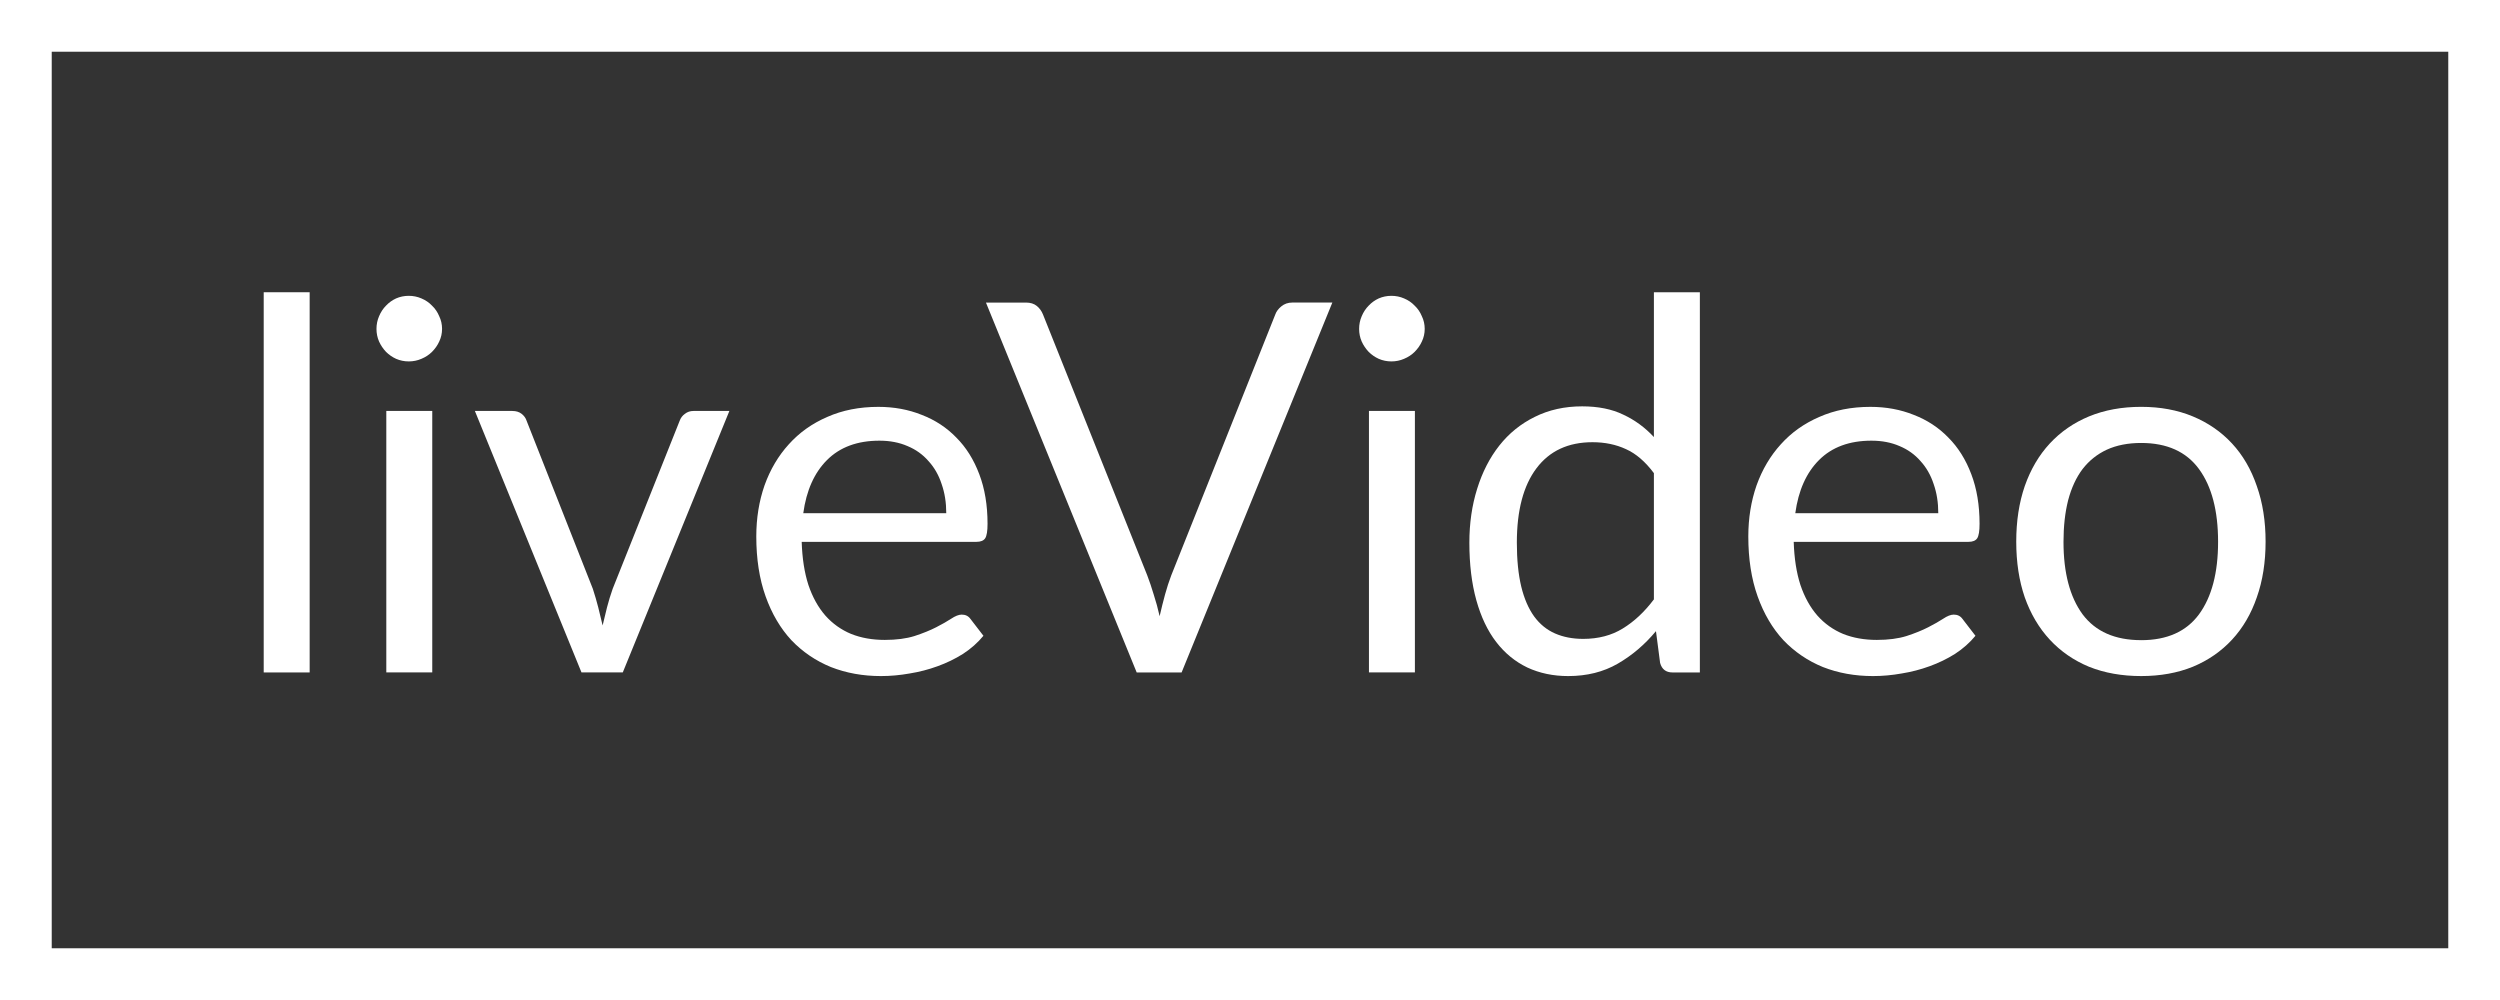
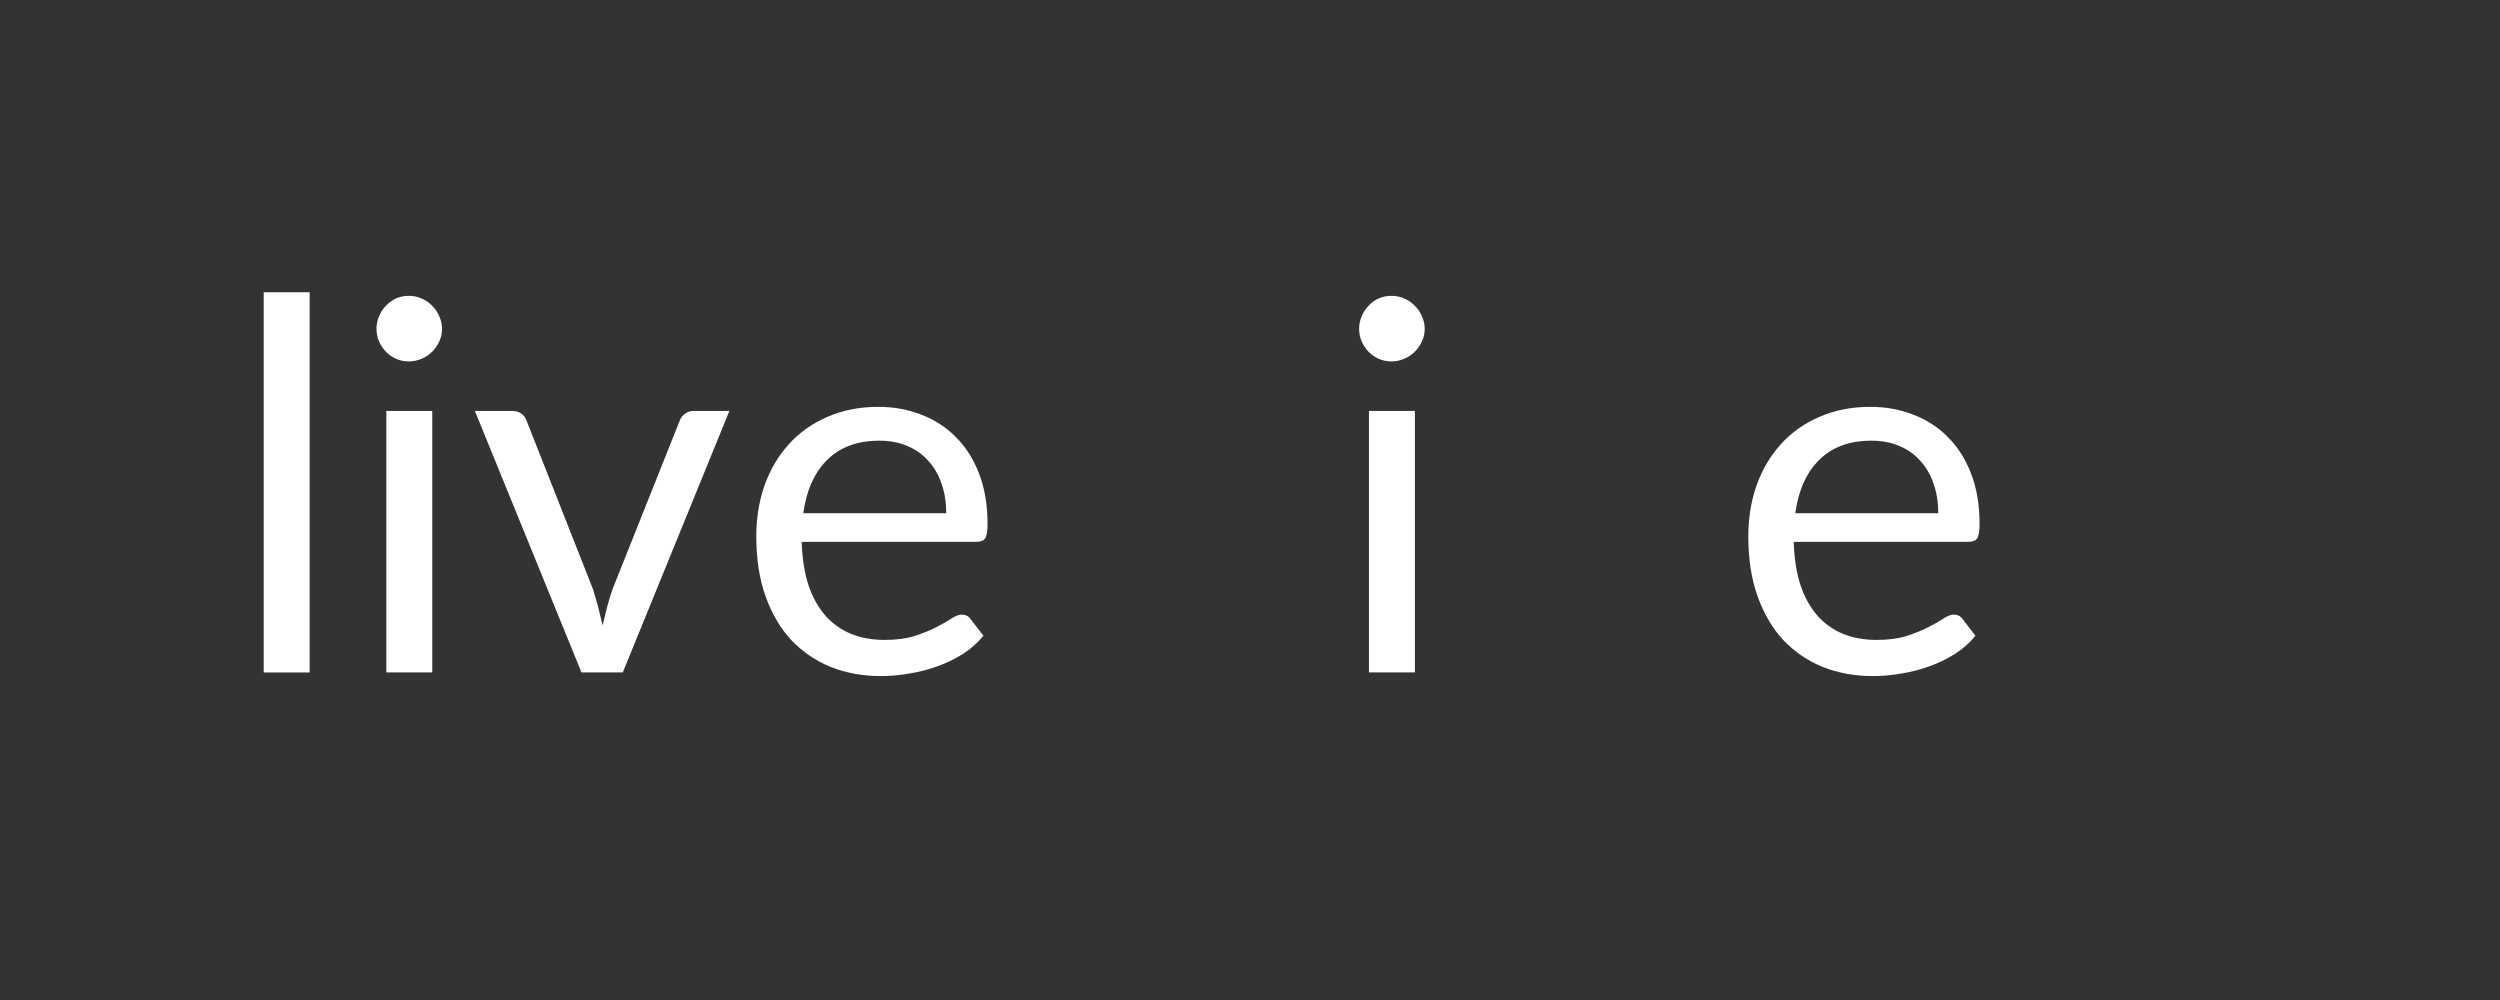
<svg xmlns="http://www.w3.org/2000/svg" id="svg2" version="1.1" viewBox="0 0 145 58" height="58" width="145">
  <rect x="0" y="0" width="145" height="58" fill="#333333" stroke="none" />
  <title id="title4">liveBook badge button</title>
-   <path id="path4152" d="m 0,0 0,58 145,0 0,-58 z m 3,3 139,0 0,52 -139,0 z" style="fill:#ffffff;fill-rule:evenodd;stroke:none;stroke-width:1" />
  <desc id="desc6">Created with Sketch.</desc>
  <g id="text4143" style="font-style:normal;font-weight:normal;font-size:29.941px;line-height:125%;font-family:sans-serif;letter-spacing:0px;word-spacing:0px;fill:#ffffff;fill-opacity:1;stroke:none;stroke-width:1px;stroke-linecap:butt;stroke-linejoin:miter;stroke-opacity:1">
    <path id="path4387" style="font-style:normal;font-variant:normal;font-weight:normal;font-stretch:normal;font-family:Lato;-inkscape-font-specification:Lato;letter-spacing:0.09px;fill:#ffffff" d="m 17.96,16.95 0,22.052 -2.665,0 0,-22.052 2.665,0 z" />
    <path id="path4389" style="font-style:normal;font-variant:normal;font-weight:normal;font-stretch:normal;font-family:Lato;-inkscape-font-specification:Lato;letter-spacing:0.09px;fill:#ffffff" d="m 25.071,23.836 0,15.165 -2.665,0 0,-15.165 2.665,0 z m 0.569,-4.761 q 0,0.389 -0.165,0.734 -0.15,0.329 -0.419,0.599 -0.254,0.254 -0.614,0.404 -0.344,0.15 -0.734,0.15 -0.389,0 -0.734,-0.15 -0.329,-0.15 -0.584,-0.404 -0.254,-0.269 -0.404,-0.599 -0.15,-0.344 -0.15,-0.734 0,-0.389 0.15,-0.734 0.15,-0.359 0.404,-0.614 0.254,-0.269 0.584,-0.419 0.344,-0.15 0.734,-0.15 0.389,0 0.734,0.15 0.359,0.15 0.614,0.419 0.269,0.254 0.419,0.614 0.165,0.344 0.165,0.734 z" />
    <path id="path4391" style="font-style:normal;font-variant:normal;font-weight:normal;font-stretch:normal;font-family:Lato;-inkscape-font-specification:Lato;letter-spacing:0.09px;fill:#ffffff" d="m 42.304,23.836 -6.183,15.165 -2.395,0 -6.183,-15.165 2.171,0 q 0.329,0 0.539,0.165 0.21,0.165 0.284,0.389 l 3.847,9.761 q 0.18,0.554 0.314,1.078 0.135,0.524 0.254,1.048 0.12,-0.524 0.254,-1.048 0.135,-0.524 0.329,-1.078 l 3.892,-9.761 q 0.09,-0.24 0.299,-0.389 0.21,-0.165 0.494,-0.165 l 2.081,0 z" />
    <path id="path4393" style="font-style:normal;font-variant:normal;font-weight:normal;font-stretch:normal;font-family:Lato;-inkscape-font-specification:Lato;letter-spacing:0.09px;fill:#ffffff" d="m 54.883,29.765 q 0,-0.928 -0.269,-1.692 -0.254,-0.778 -0.763,-1.332 -0.494,-0.569 -1.213,-0.868 -0.719,-0.314 -1.632,-0.314 -1.916,0 -3.039,1.123 -1.108,1.108 -1.377,3.084 l 8.294,0 z m 2.156,7.111 q -0.494,0.599 -1.183,1.048 -0.689,0.434 -1.482,0.719 -0.778,0.284 -1.617,0.419 -0.838,0.15 -1.662,0.15 -1.572,0 -2.904,-0.524 -1.317,-0.539 -2.29,-1.557 -0.958,-1.033 -1.497,-2.545 -0.539,-1.512 -0.539,-3.473 0,-1.587 0.479,-2.964 0.494,-1.377 1.407,-2.38 0.913,-1.018 2.231,-1.587 1.317,-0.584 2.964,-0.584 1.362,0 2.515,0.464 1.168,0.449 2.006,1.317 0.853,0.853 1.332,2.126 0.479,1.258 0.479,2.874 0,0.629 -0.135,0.838 -0.135,0.21 -0.509,0.21 l -10.135,0 q 0.045,1.437 0.389,2.5 0.359,1.063 0.988,1.781 0.629,0.704 1.497,1.063 0.868,0.344 1.946,0.344 1.003,0 1.722,-0.225 0.734,-0.24 1.258,-0.509 0.524,-0.269 0.868,-0.494 0.359,-0.24 0.614,-0.24 0.329,0 0.509,0.254 l 0.749,0.973 z" />
-     <path id="path4395" style="font-style:normal;font-variant:normal;font-weight:normal;font-stretch:normal;font-family:Lato;-inkscape-font-specification:Lato;letter-spacing:0.09px;fill:#ffffff" d="m 77.276,17.549 -8.743,21.453 -2.605,0 -8.743,-21.453 2.32,0 q 0.389,0 0.629,0.195 0.24,0.195 0.359,0.494 l 6.048,15.135 q 0.195,0.509 0.374,1.108 0.195,0.599 0.344,1.258 0.15,-0.659 0.314,-1.258 0.165,-0.599 0.359,-1.108 L 73.968,18.237 q 0.09,-0.254 0.344,-0.464 0.269,-0.225 0.644,-0.225 l 2.32,0 z" />
    <path id="path4397" style="font-style:normal;font-variant:normal;font-weight:normal;font-stretch:normal;font-family:Lato;-inkscape-font-specification:Lato;letter-spacing:0.09px;fill:#ffffff" d="m 82.064,23.836 0,15.165 -2.665,0 0,-15.165 2.665,0 z m 0.569,-4.761 q 0,0.389 -0.165,0.734 -0.15,0.329 -0.419,0.599 -0.254,0.254 -0.614,0.404 -0.344,0.15 -0.734,0.15 -0.389,0 -0.734,-0.15 -0.329,-0.15 -0.584,-0.404 -0.254,-0.269 -0.404,-0.599 -0.15,-0.344 -0.15,-0.734 0,-0.389 0.15,-0.734 0.15,-0.359 0.404,-0.614 0.254,-0.269 0.584,-0.419 0.344,-0.15 0.734,-0.15 0.389,0 0.734,0.15 0.359,0.15 0.614,0.419 0.269,0.254 0.419,0.614 0.165,0.344 0.165,0.734 z" />
-     <path id="path4399" style="font-style:normal;font-variant:normal;font-weight:normal;font-stretch:normal;font-family:Lato;-inkscape-font-specification:Lato;letter-spacing:0.09px;fill:#ffffff" d="m 95.927,27.444 q -0.749,-1.003 -1.617,-1.392 -0.868,-0.404 -1.946,-0.404 -2.111,0 -3.249,1.512 -1.138,1.512 -1.138,4.311 0,1.482 0.254,2.545 0.254,1.048 0.749,1.737 0.494,0.674 1.213,0.988 0.719,0.314 1.632,0.314 1.317,0 2.29,-0.599 0.988,-0.599 1.811,-1.692 l 0,-7.321 z m 2.665,-10.494 0,22.052 -1.587,0 q -0.569,0 -0.719,-0.554 l -0.24,-1.841 q -0.973,1.168 -2.216,1.886 -1.243,0.719 -2.874,0.719 -1.302,0 -2.365,-0.494 -1.063,-0.509 -1.811,-1.482 -0.749,-0.973 -1.153,-2.425 -0.404,-1.452 -0.404,-3.338 0,-1.677 0.449,-3.114 0.449,-1.452 1.287,-2.515 0.838,-1.063 2.051,-1.662 1.228,-0.614 2.755,-0.614 1.392,0 2.38,0.479 1.003,0.464 1.781,1.302 l 0,-8.398 2.665,0 z" />
    <path id="path4401" style="font-style:normal;font-variant:normal;font-weight:normal;font-stretch:normal;font-family:Lato;-inkscape-font-specification:Lato;letter-spacing:0.09px;fill:#ffffff" d="m 112.42,29.765 q 0,-0.928 -0.269,-1.692 -0.255,-0.778 -0.763,-1.332 -0.494,-0.569 -1.213,-0.868 -0.719,-0.314 -1.632,-0.314 -1.916,0 -3.039,1.123 -1.108,1.108 -1.377,3.084 l 8.294,0 z m 2.156,7.111 q -0.494,0.599 -1.183,1.048 -0.689,0.434 -1.482,0.719 -0.778,0.284 -1.617,0.419 -0.838,0.15 -1.662,0.15 -1.572,0 -2.904,-0.524 -1.317,-0.539 -2.29,-1.557 -0.958,-1.033 -1.497,-2.545 -0.539,-1.512 -0.539,-3.473 0,-1.587 0.479,-2.964 0.494,-1.377 1.407,-2.38 0.913,-1.018 2.231,-1.587 1.317,-0.584 2.964,-0.584 1.362,0 2.515,0.464 1.168,0.449 2.006,1.317 0.853,0.853 1.332,2.126 0.479,1.258 0.479,2.874 0,0.629 -0.135,0.838 -0.135,0.21 -0.509,0.21 l -10.135,0 q 0.045,1.437 0.389,2.5 0.359,1.063 0.988,1.781 0.629,0.704 1.497,1.063 0.868,0.344 1.946,0.344 1.003,0 1.722,-0.225 0.734,-0.24 1.258,-0.509 0.524,-0.269 0.868,-0.494 0.359,-0.24 0.614,-0.24 0.329,0 0.509,0.254 l 0.749,0.973 z" />
-     <path id="path4403" style="font-style:normal;font-variant:normal;font-weight:normal;font-stretch:normal;font-family:Lato;-inkscape-font-specification:Lato;letter-spacing:0.09px;fill:#ffffff" d="m 124.188,23.597 q 1.662,0 2.994,0.554 1.332,0.554 2.276,1.572 0.943,1.018 1.437,2.47 0.509,1.437 0.509,3.219 0,1.796 -0.509,3.234 -0.494,1.437 -1.437,2.455 -0.943,1.018 -2.276,1.572 -1.332,0.539 -2.994,0.539 -1.677,0 -3.024,-0.539 -1.332,-0.554 -2.276,-1.572 -0.943,-1.018 -1.452,-2.455 -0.494,-1.437 -0.494,-3.234 0,-1.781 0.494,-3.219 0.509,-1.452 1.452,-2.47 0.943,-1.018 2.276,-1.572 1.347,-0.554 3.024,-0.554 z m 0,13.533 q 2.246,0 3.353,-1.497 1.108,-1.512 1.108,-4.207 0,-2.71 -1.108,-4.222 -1.108,-1.512 -3.353,-1.512 -1.138,0 -1.991,0.389 -0.838,0.389 -1.407,1.123 -0.554,0.734 -0.838,1.811 -0.269,1.063 -0.269,2.41 0,2.695 1.108,4.207 1.123,1.497 3.398,1.497 z" />
  </g>
  <defs id="defs8" />
</svg>